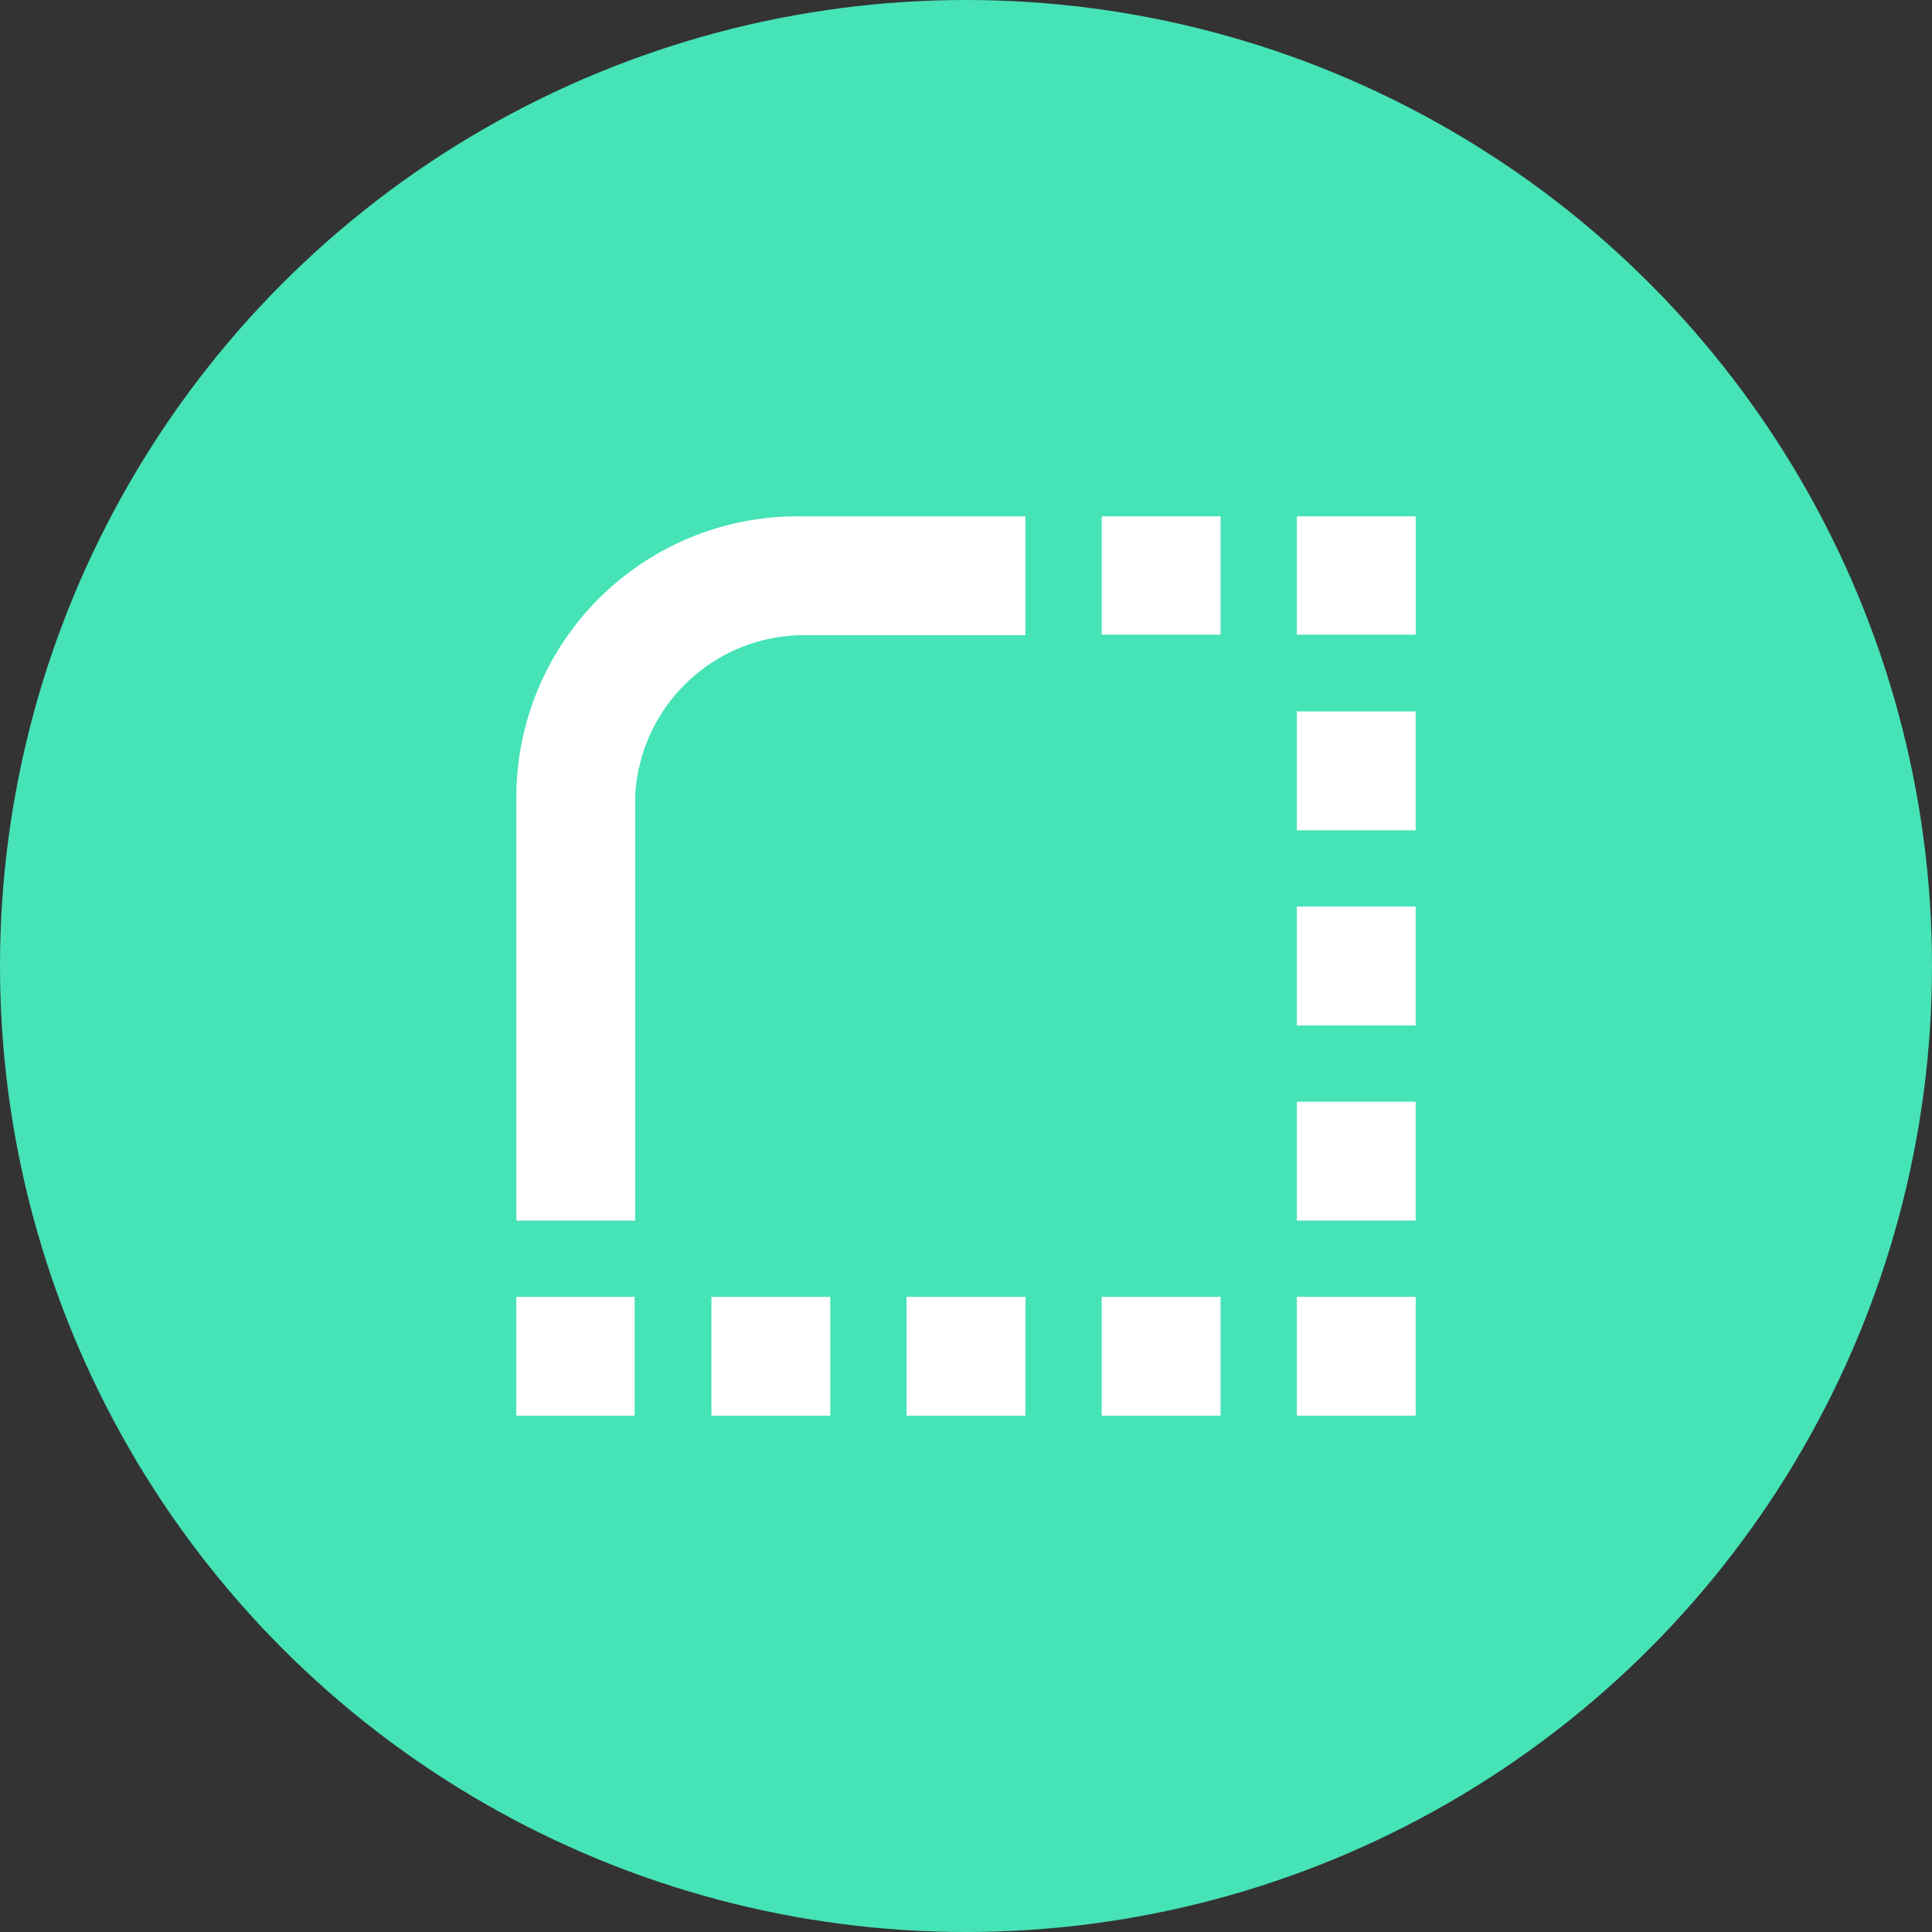
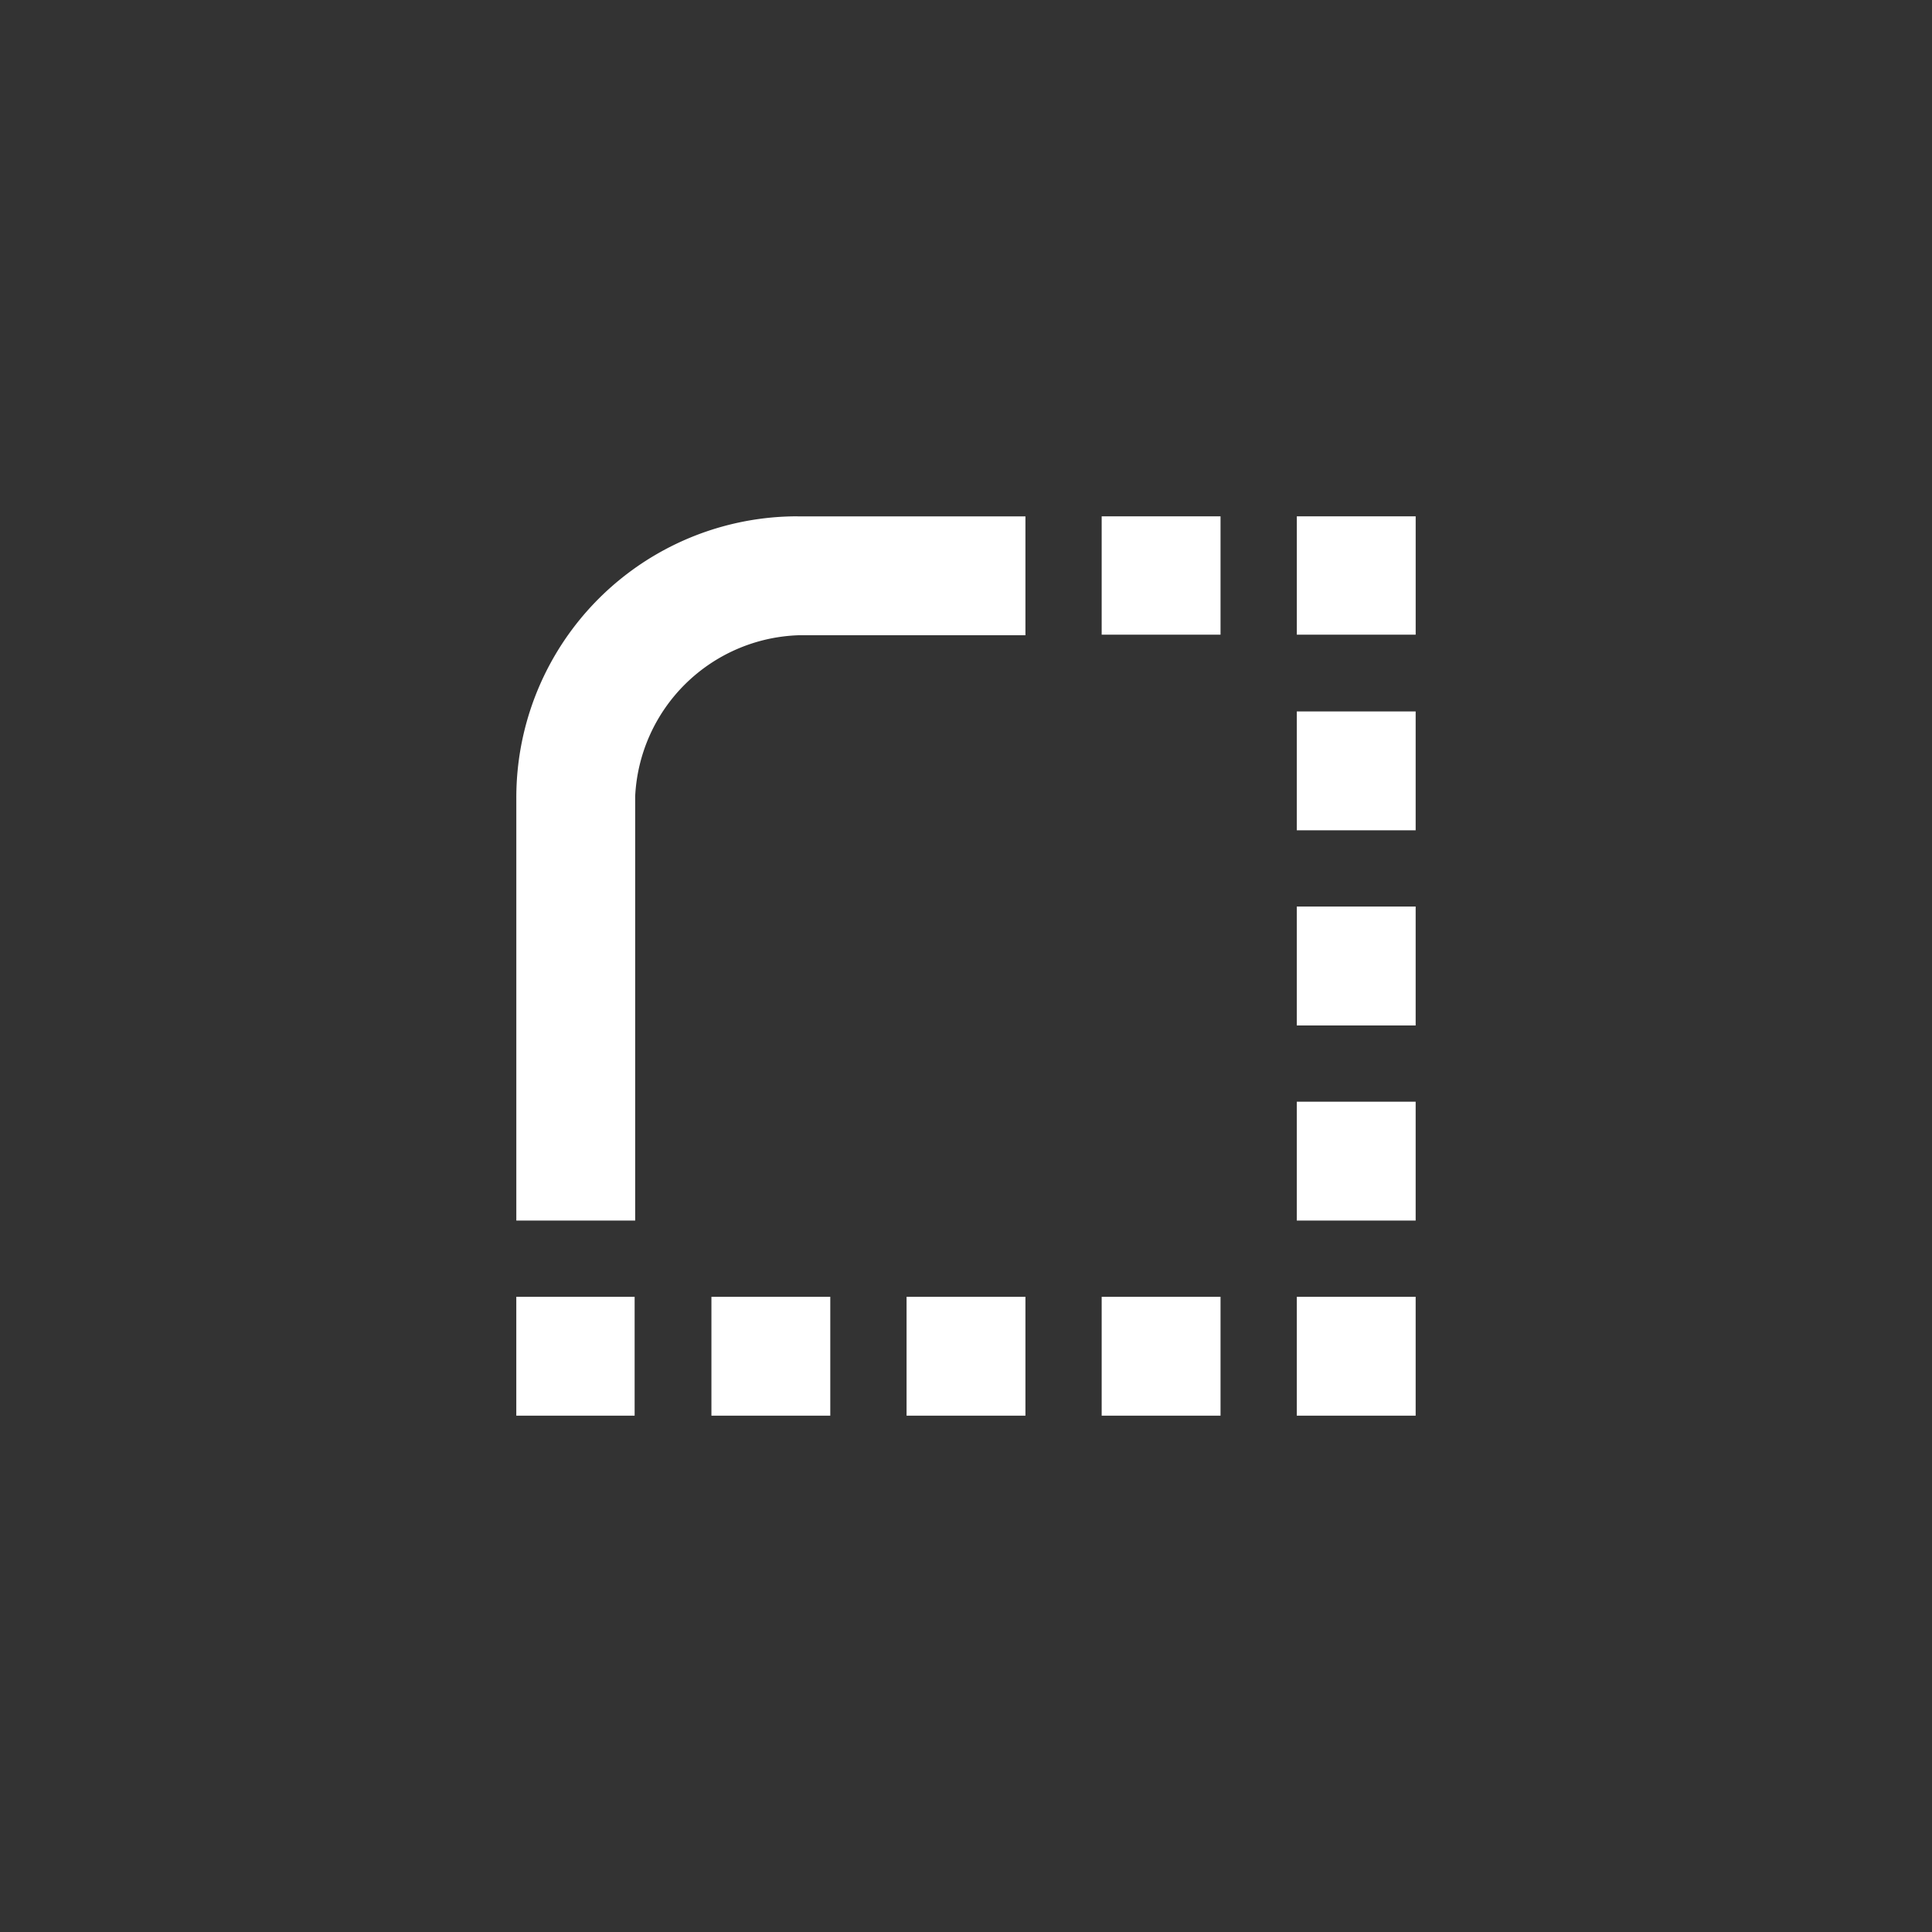
<svg xmlns="http://www.w3.org/2000/svg" viewBox="0 0 1024 1024">
  <rect x="0" y="0" width="1024" height="1024" fill="#333333" stroke="none" />
-   <circle cx="512" cy="512" r="512" style="fill:#46e3b7" />
  <path d="M589.49 273.66h-5.58v62.72h63v-62.72h-57.42Zm-166.7 0A149.06 149.06 0 0 0 273.66 422.8v224.12h63V422a89.74 89.74 0 0 1 86.41-85.3H543.5v-63H422.8ZM692.91 480.5h-5.58v63h63v-63h-57.42Zm0-103.42h-5.58v63h63v-63h-57.42Zm51.85-103.42h-57.42v62.72h63v-62.72Zm-51.85 310.26h-5.58v63h63v-63h-57.42Zm0 103.42h-5.58v63h63v-63h-57.42Zm-103.42 0h-5.58v63h63v-63h-57.42Zm-103.42 0h-5.57v63h63v-63h-57.42Zm-103.42 0h-5.58v63h63v-63h-57.41Zm-103.42 0h-5.58v63h62.72v-63h-57.13Z" style="fill:#fff" />
</svg>